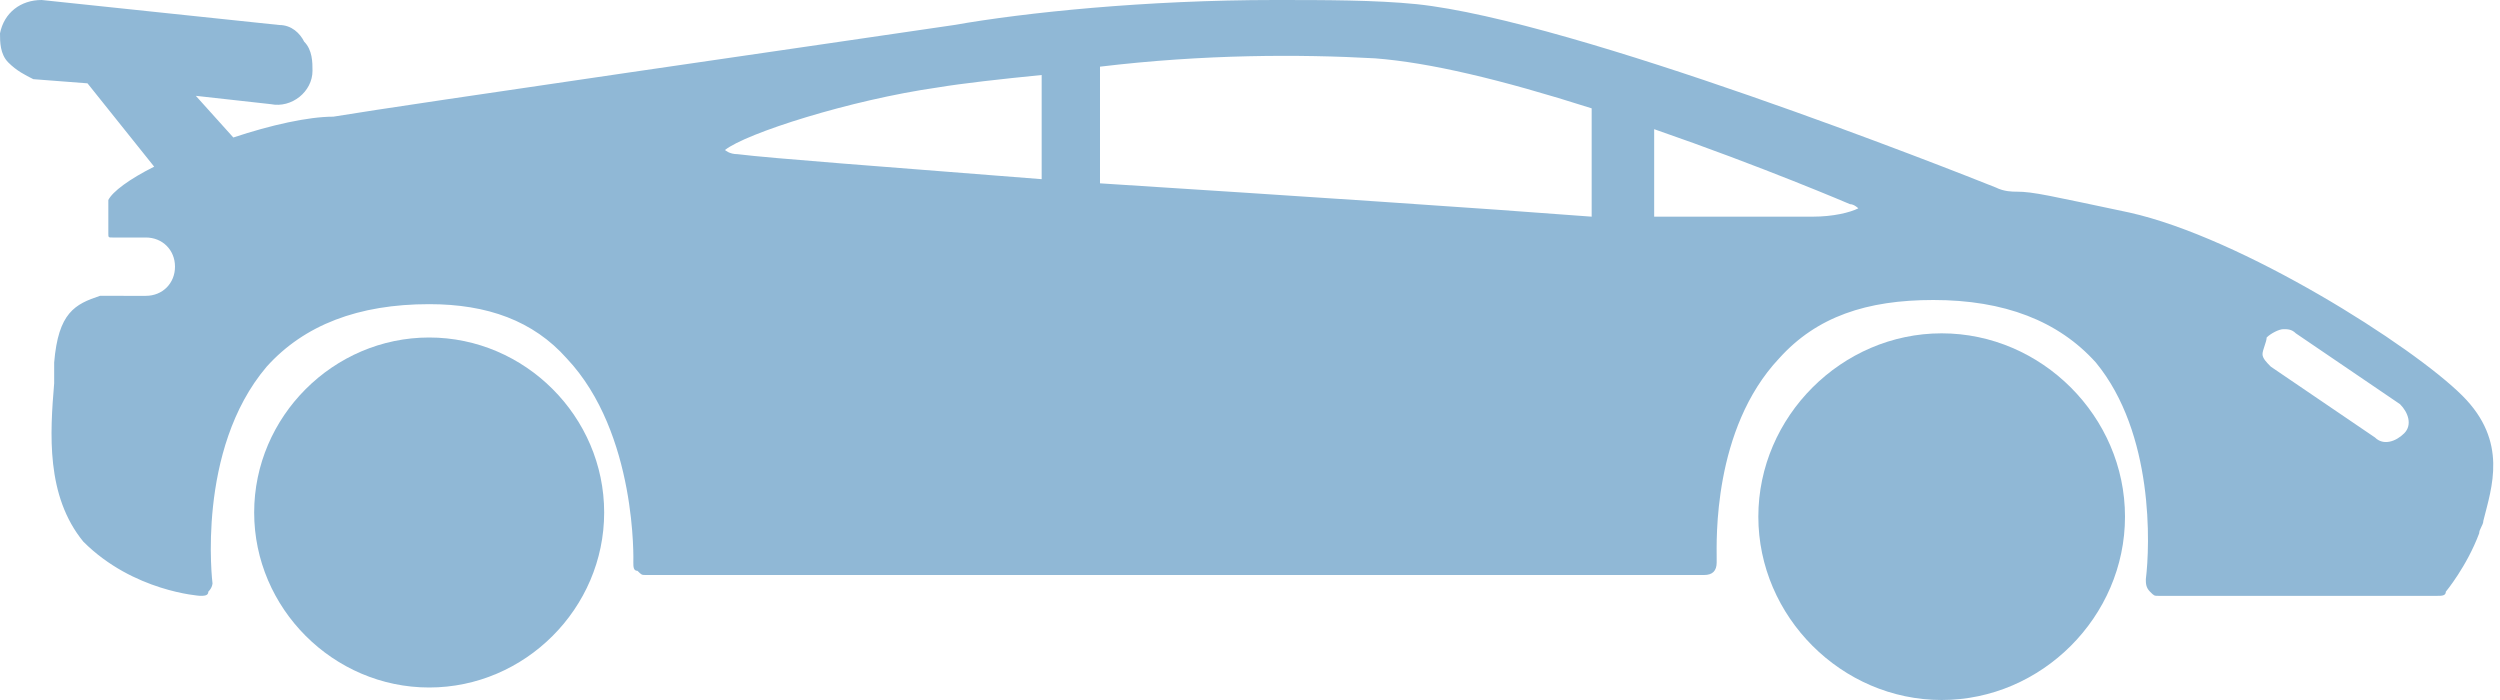
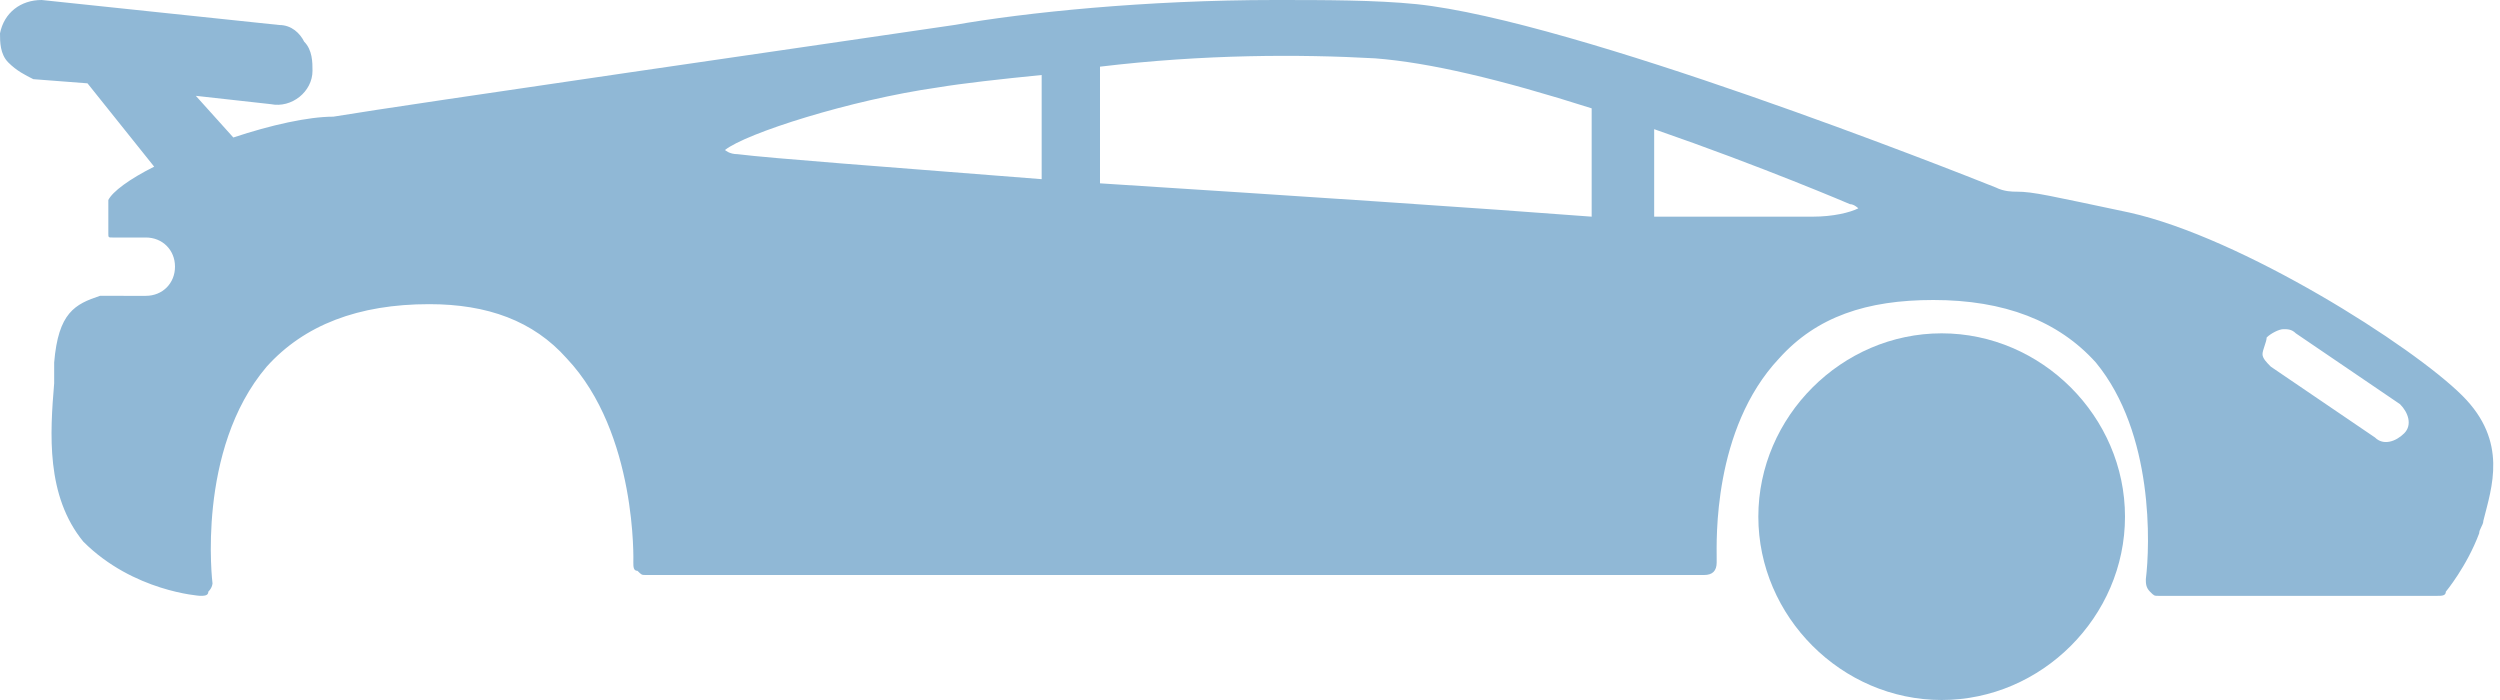
<svg xmlns="http://www.w3.org/2000/svg" version="1.1" id="Layer_1" x="0px" y="0px" viewBox="0 0 60 16.8" style="enable-background:new 0 0 60 16.8;" xml:space="preserve">
  <style type="text/css">
	.st0{fill:#90B8D6;}
</style>
  <g>
    <path class="st0" d="M46.6,8c-2.4,0-4.4,2-4.4,4.4c0,2.4,2,4.4,4.4,4.4s4.4-2,4.4-4.4C51,10,49,8,46.6,8z" />
-     <path class="st0" d="M10.3,8.1c-2.3,0-4.2,1.9-4.2,4.2c0,2.3,1.9,4.2,4.2,4.2c2.3,0,4.2-1.9,4.2-4.2C14.5,10,12.6,8.1,10.3,8.1z" />
    <path class="st0" d="M0.8,1.9L2.1,2l1.6,2C3.1,4.3,2.7,4.6,2.6,4.8c0,0.2,0,0.4,0,0.8c0,0.1,0,0.1,0.1,0.1h0.8   c0.4,0,0.7,0.3,0.7,0.7c0,0.4-0.3,0.7-0.7,0.7H2.7c0,0,0,0-0.1,0c0,0-0.1,0-0.2,0c-0.6,0.2-1,0.4-1.1,1.6c0,0.2,0,0.3,0,0.5   c-0.1,1.2-0.2,2.7,0.7,3.8c1.2,1.2,2.8,1.3,2.8,1.3c0.1,0,0.2,0,0.2-0.1c0.1-0.1,0.1-0.2,0.1-0.2c0,0-0.4-3.2,1.3-5.2   c0.9-1,2.2-1.5,3.9-1.5c1.4,0,2.5,0.4,3.3,1.3c1.7,1.8,1.6,4.9,1.6,4.9c0,0.1,0,0.2,0.1,0.2c0.1,0.1,0.1,0.1,0.2,0.1h25.4   c0.2,0,0.3-0.1,0.3-0.3c0,0,0,0,0-0.1c0-0.4-0.1-3.1,1.5-4.8c0.9-1,2.1-1.4,3.7-1.4c1.7,0,3,0.5,3.9,1.5c1.4,1.7,1.3,4.4,1.2,5.2   c0,0.1,0,0.2,0.1,0.3c0.1,0.1,0.1,0.1,0.2,0.1h6.7c0.1,0,0.2,0,0.2-0.1c0,0,0.5-0.6,0.8-1.4c0-0.1,0.1-0.2,0.1-0.3   c0.2-0.8,0.6-1.9-0.5-3c-1.2-1.2-5.3-3.8-8-4.4c-1.9-0.4-2.3-0.5-2.7-0.5c-0.1,0-0.3,0-0.5-0.1C46.9,4.1,37.8,0.5,34,0.1   C33,0,31.8,0,30.6,0c-3.1,0-6,0.3-7.7,0.6C20.2,1,9.8,2.5,8,2.8C7.4,2.8,6.5,3,5.6,3.3l-0.9-1l1.8,0.2c0.5,0.1,1-0.3,1-0.8   c0-0.2,0-0.5-0.2-0.7C7.2,0.8,7,0.6,6.7,0.6L1,0C0.5,0,0.1,0.3,0,0.8c0,0.2,0,0.5,0.2,0.7C0.4,1.7,0.6,1.8,0.8,1.9z M26.4,4.4V1.6   c2.5-0.3,4.8-0.3,6.6-0.2c1.3,0.1,3,0.5,5.2,1.2v2.6C35.6,5,31.1,4.7,26.4,4.4z M17.4,3.6c0.5-0.4,3-1.2,5.1-1.5   C23.1,2,24,1.9,25,1.8v2.5c-3.8-0.3-6.5-0.5-7.3-0.6C17.5,3.7,17.4,3.6,17.4,3.6z M39.7,5.2V3.1c2.6,0.9,4.7,1.8,4.7,1.8   c0.1,0,0.2,0.1,0.2,0.1c-0.2,0.1-0.6,0.2-1.1,0.2c0,0-0.2,0-0.8,0c-0.6,0-1.2,0-2,0h-0.1C40.5,5.2,40.1,5.2,39.7,5.2z M54.4,8.1   c0.1-0.1,0.3-0.2,0.4-0.2c0.1,0,0.2,0,0.3,0.1l2.5,1.7c0.2,0.2,0.3,0.5,0.1,0.7c-0.2,0.2-0.5,0.3-0.7,0.1l-2.5-1.7   c-0.1-0.1-0.2-0.2-0.2-0.3C54.3,8.4,54.4,8.2,54.4,8.1z" />
  </g>
</svg>